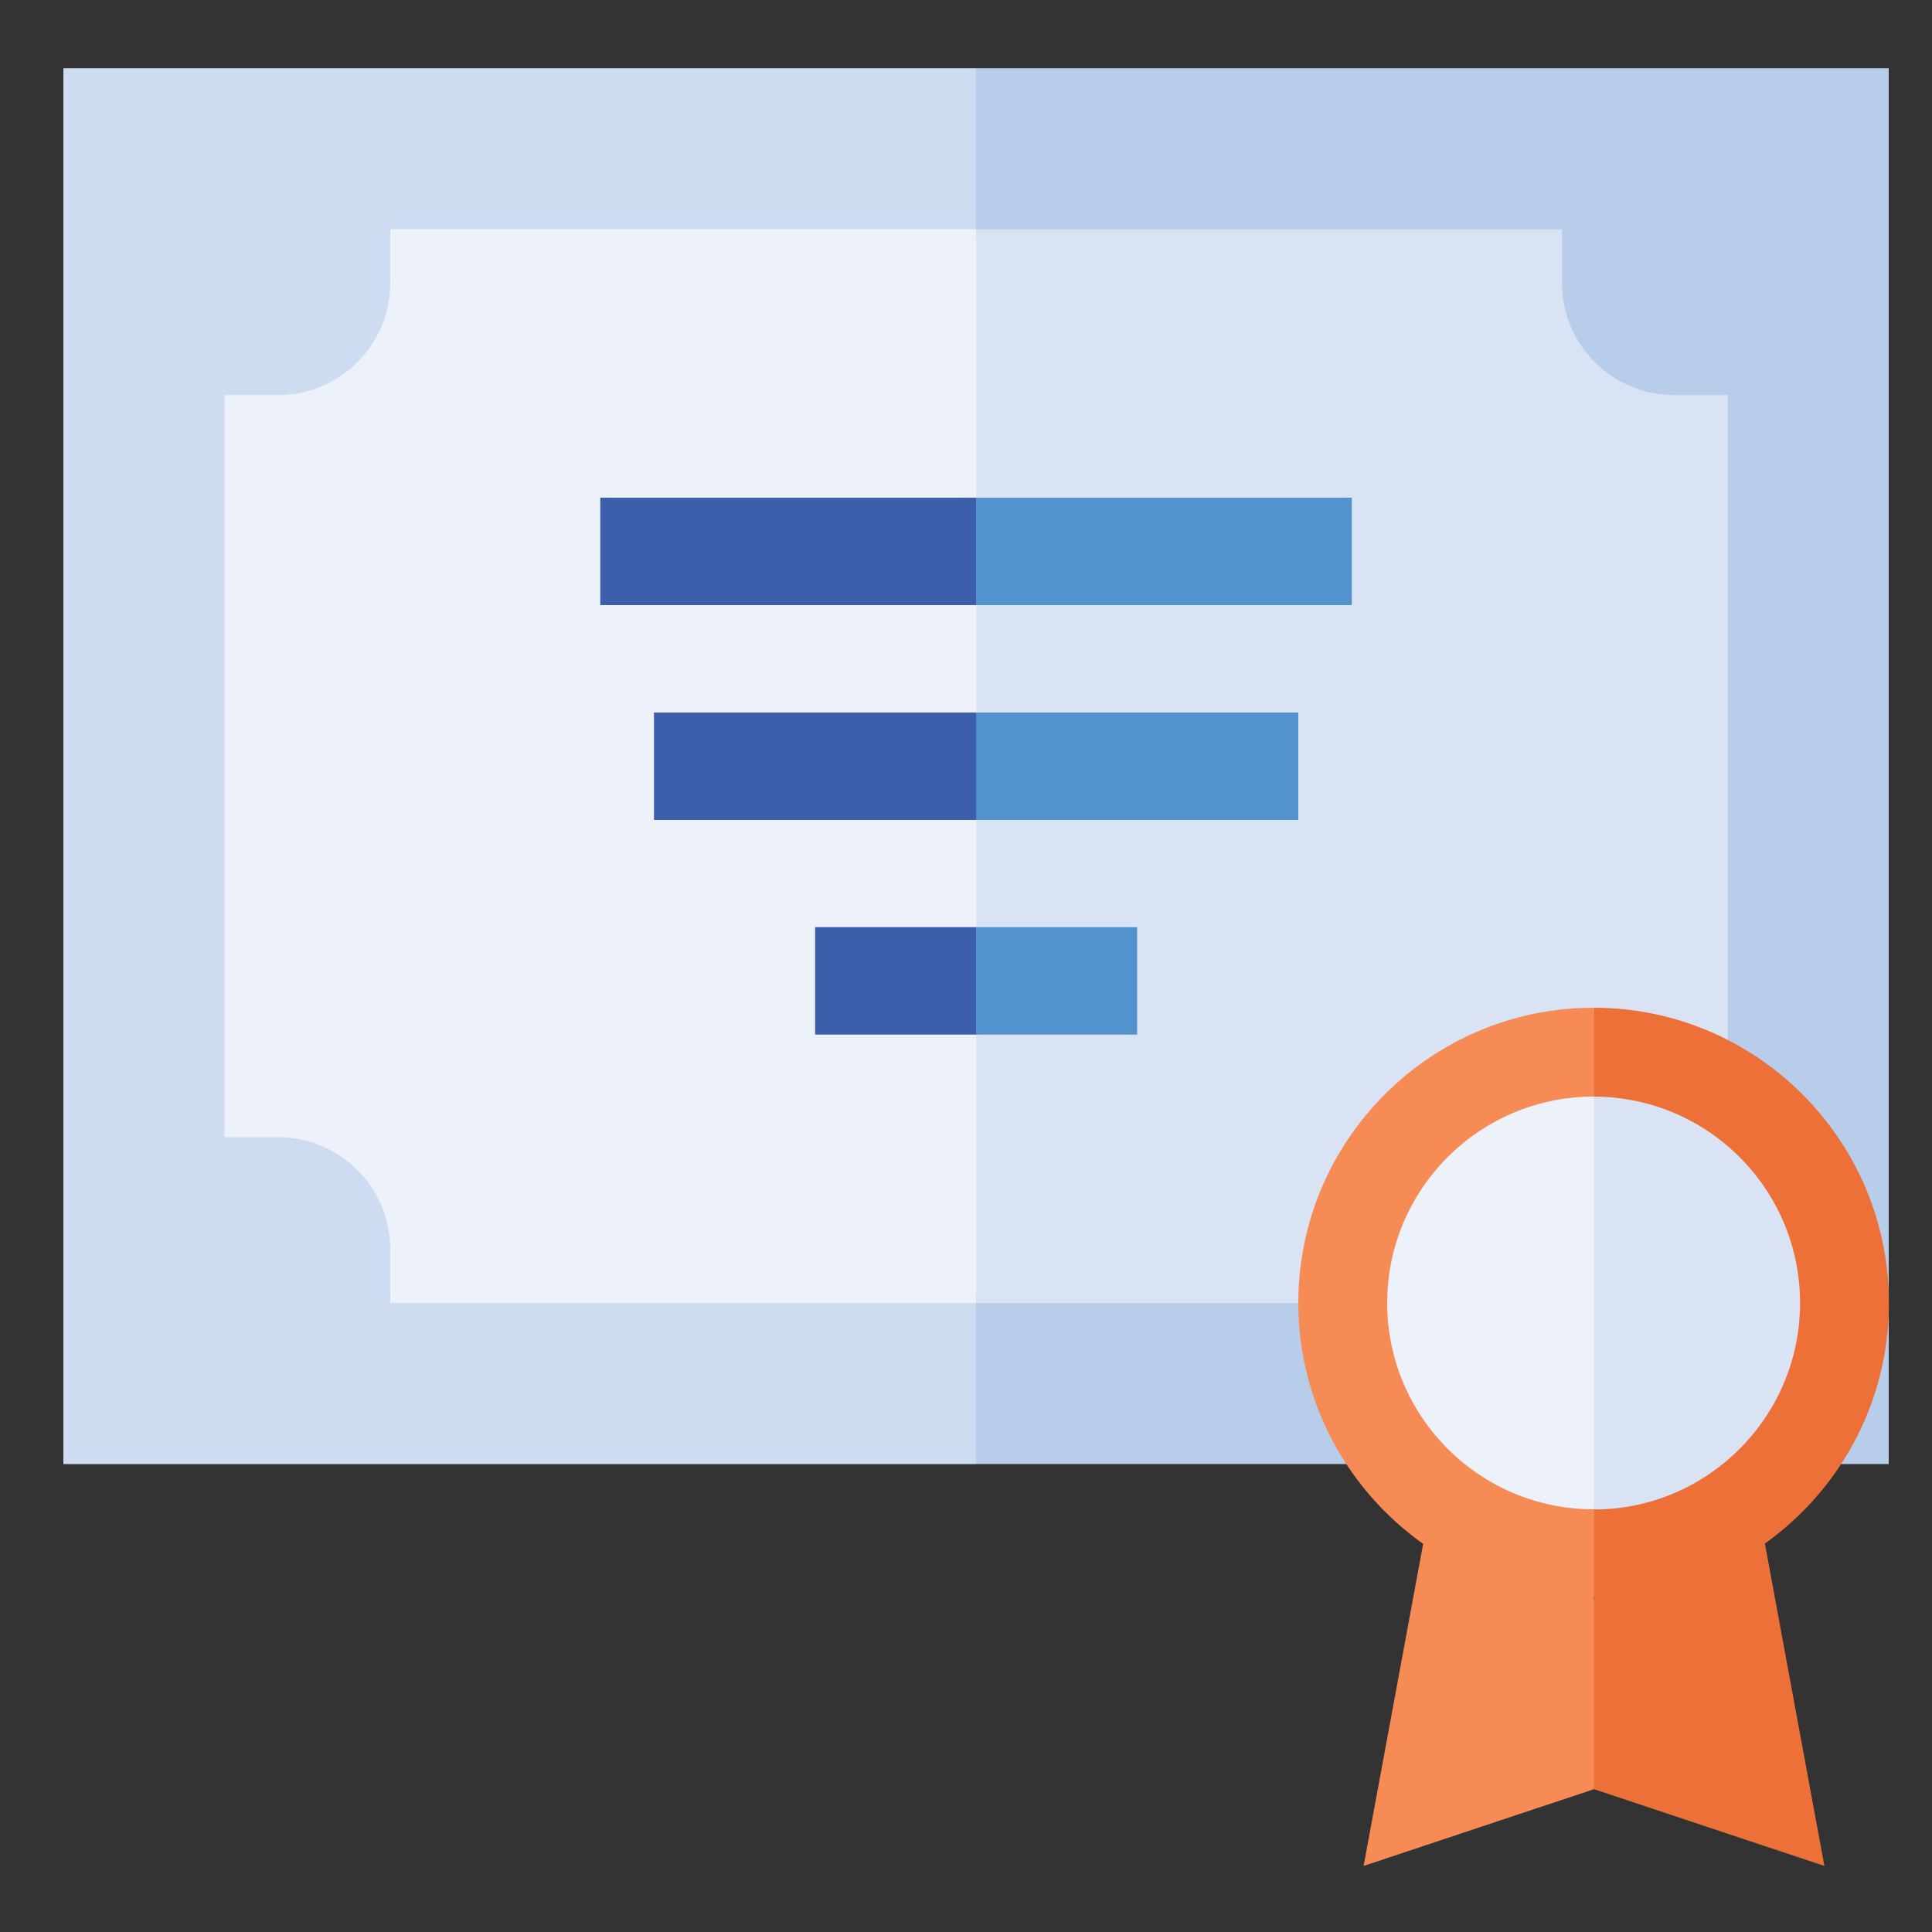
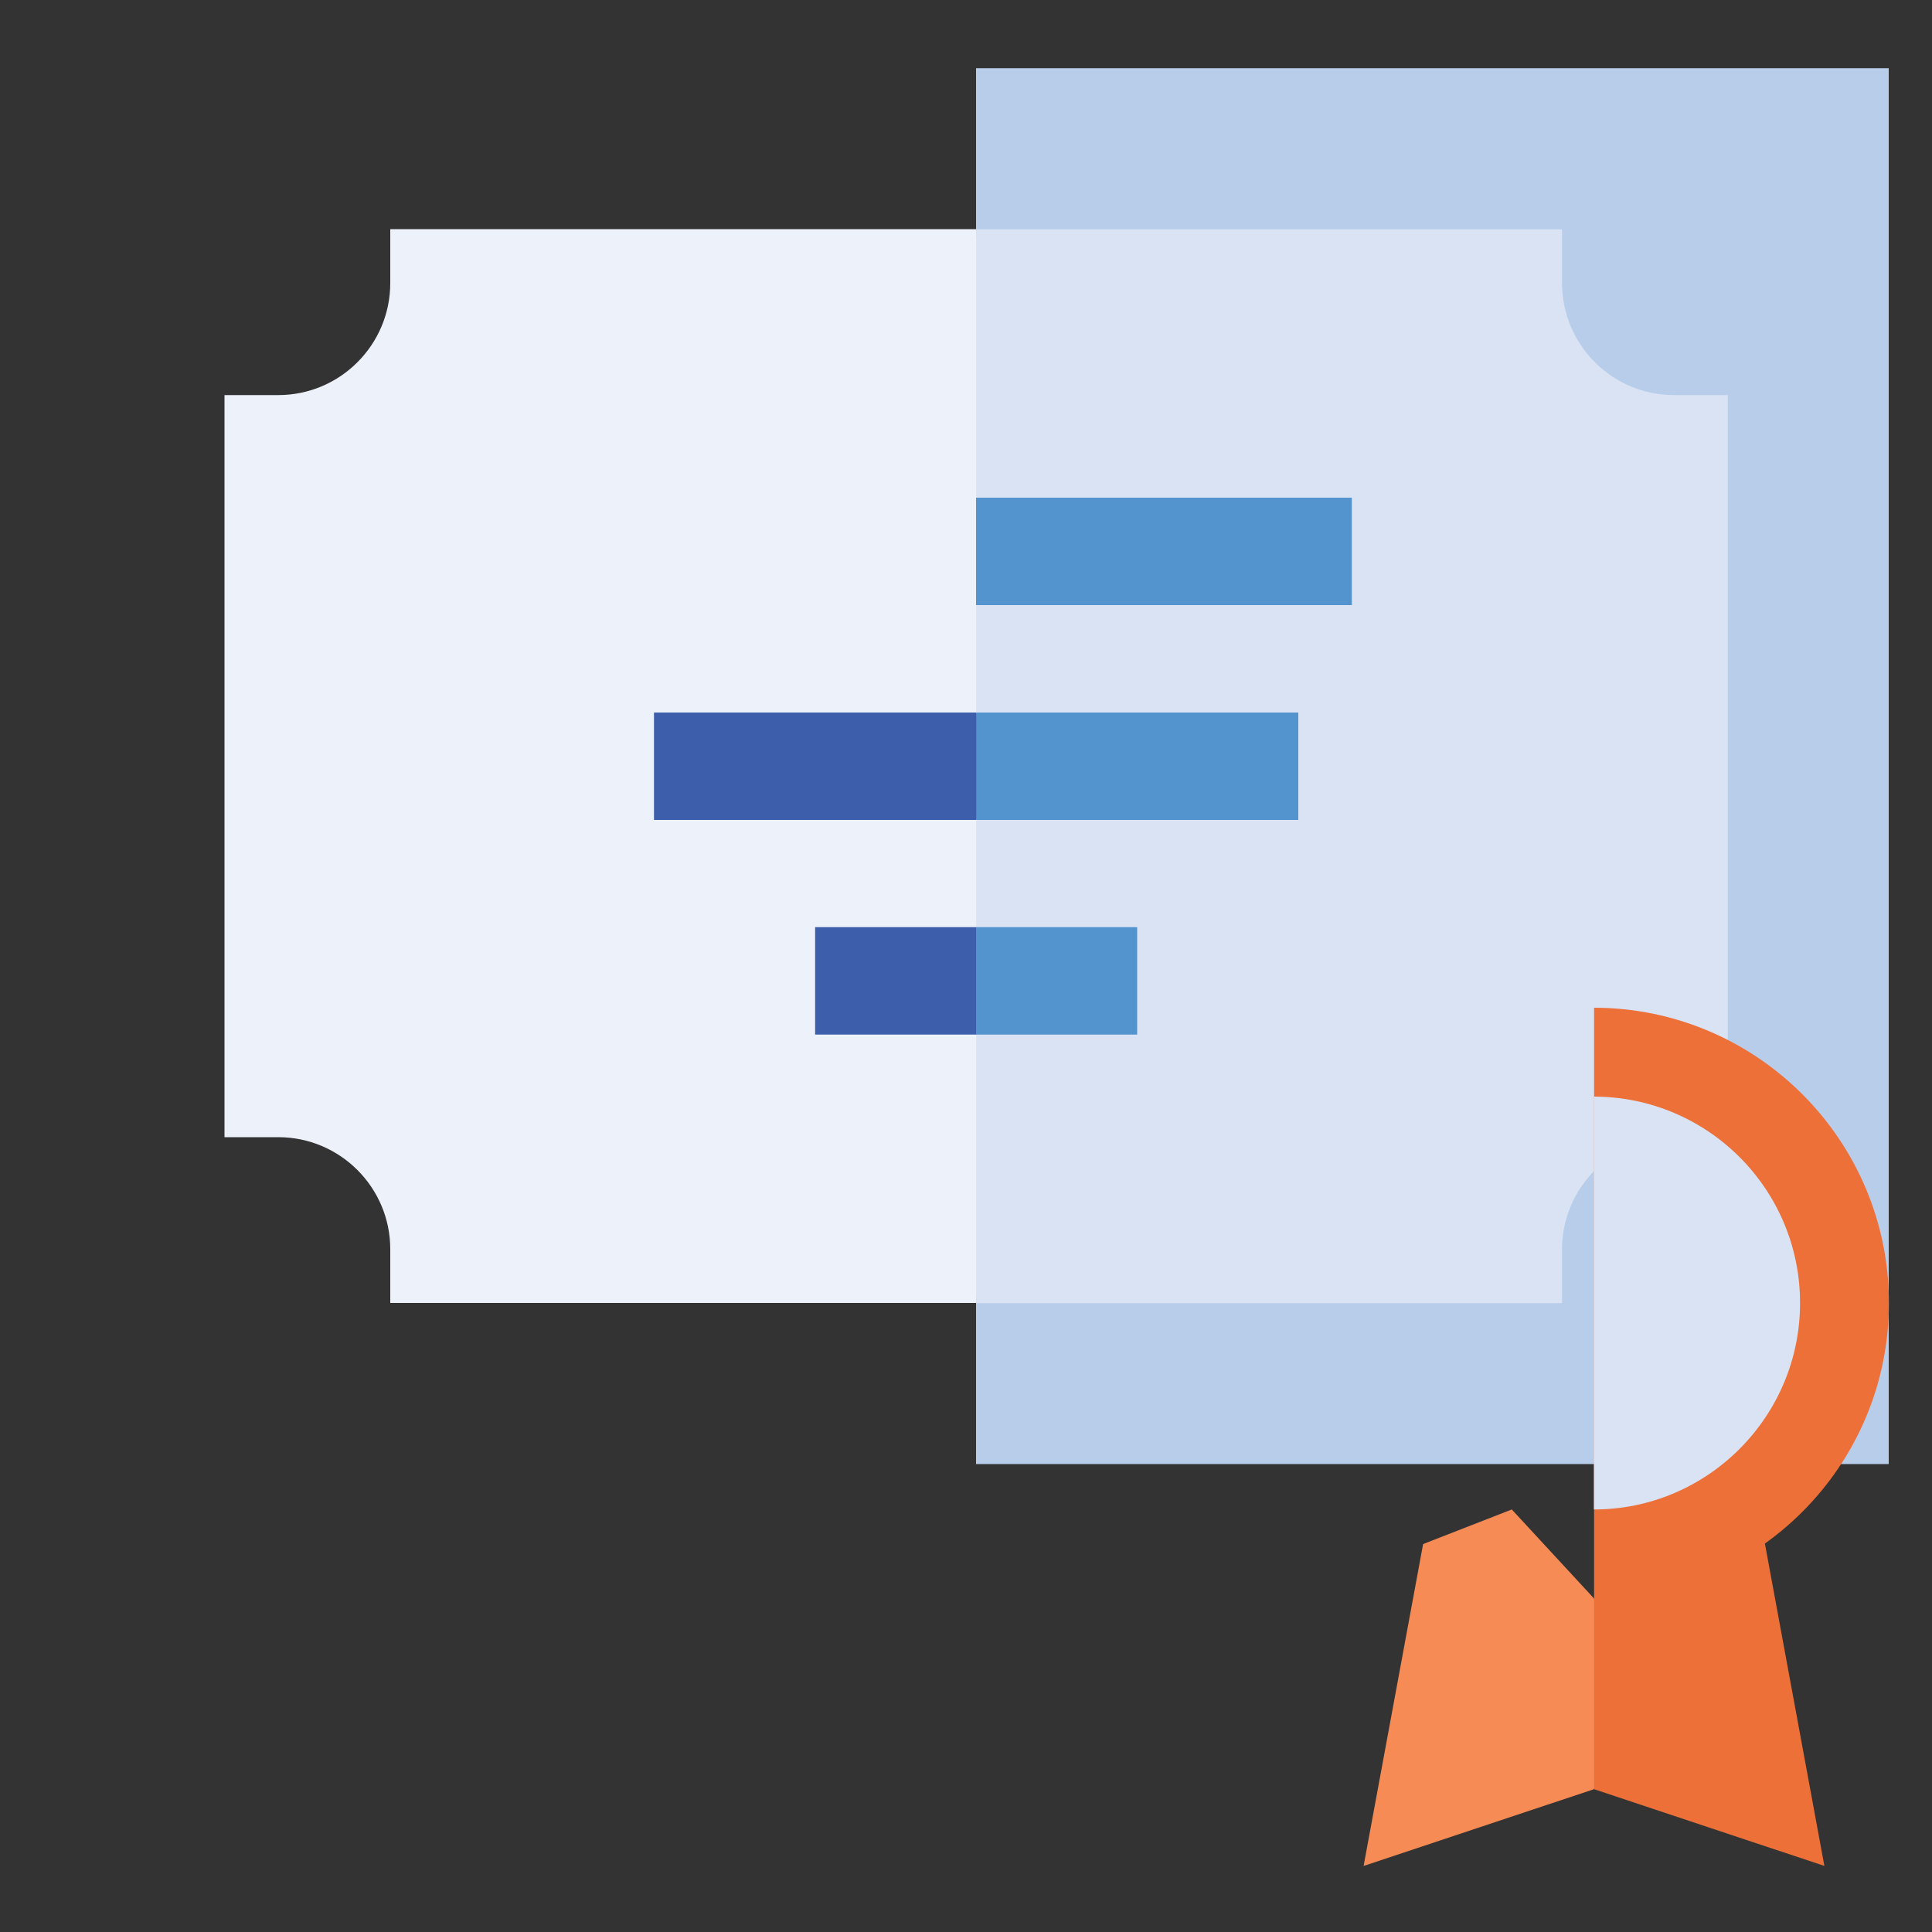
<svg xmlns="http://www.w3.org/2000/svg" id="Layer_1" data-name="Layer 1" viewBox="0 0 100 100">
  <rect x="0" y="0" width="100" height="100" fill="#333333" stroke="none" />
  <defs>
    <style>
      .cls-1 {
        fill: #5393ce;
      }

      .cls-2 {
        fill: #d9e3f4;
      }

      .cls-3 {
        fill: #f68b55;
      }

      .cls-4 {
        fill: #b7cdea;
      }

      .cls-5 {
        fill: #cedcf1;
      }

      .cls-6 {
        fill: #edf1fa;
      }

      .cls-7 {
        fill: #ed7038;
      }

      .cls-8 {
        fill: #3c5eab;
      }
    </style>
  </defs>
  <path class="cls-3" d="M73.66,79.92l-3.08,16.66,11.92-3.97,1.85-5.25-1.85-4.63-4.25-4.6-4.59,1.79Z" />
  <path class="cls-7" d="M86.96,79.18l-4.45,3.55v9.88l11.92,3.97-3.08-16.69-4.39-.71Z" />
-   <path class="cls-5" d="M3.28,3.53v72.25h47.24l1.85-37.11-1.85-35.14H3.28Z" />
+   <path class="cls-5" d="M3.28,3.53v72.25h47.24H3.28Z" />
  <path class="cls-4" d="M50.52,3.53h47.24v72.25h-47.24V3.53Z" />
  <path class="cls-6" d="M20.2,11.87v2.78c0,3.2-2.6,5.8-5.8,5.8h-2.78v38.41h2.78c3.2,0,5.8,2.6,5.8,5.8v2.78h30.32l1.85-28.72-1.85-26.86s-30.32,0-30.32,0Z" />
  <path class="cls-2" d="M86.65,20.45c-3.2,0-5.8-2.6-5.8-5.8v-2.78h-30.32v55.58h30.32v-2.78c0-3.2,2.6-5.8,5.8-5.8h2.78V20.45h-2.78Z" />
-   <path class="cls-8" d="M31.07,25.76v5.56h19.45l1.85-2.78-1.85-2.78h-19.45Z" />
  <path class="cls-1" d="M50.52,25.76h19.45v5.56h-19.45v-5.56Z" />
  <path class="cls-8" d="M33.85,36.88v5.56h16.67l1.85-2.78-1.85-2.78h-16.67Z" />
  <path class="cls-1" d="M67.2,36.88h-16.67v5.56h16.67v-5.56Z" />
  <path class="cls-8" d="M42.19,47.99v5.56h8.34l1.85-2.78-1.85-2.78h-8.34Z" />
  <path class="cls-1" d="M50.52,47.99h8.34v5.56h-8.34v-5.56Z" />
-   <path class="cls-3" d="M82.48,52.16c-8.43,0-15.28,6.86-15.28,15.28s6.86,15.28,15.28,15.28c0,0,.02,0,.02,0l1.85-14.42-1.85-16.15s-.02,0-.02,0Z" />
  <path class="cls-7" d="M97.77,67.44c0-8.42-6.84-15.27-15.26-15.28v30.57c8.42-.01,15.26-6.86,15.26-15.28Z" />
-   <path class="cls-6" d="M82.48,56.76c-5.89,0-10.68,4.79-10.68,10.68s4.79,10.68,10.68,10.68c0,0,.01,0,.02,0l1.29-10.08-1.29-11.29s-.01,0-.02,0h0Z" />
  <path class="cls-2" d="M93.17,67.44c0-5.89-4.78-10.67-10.67-10.68v21.37c5.88,0,10.67-4.8,10.67-10.68Z" />
</svg>